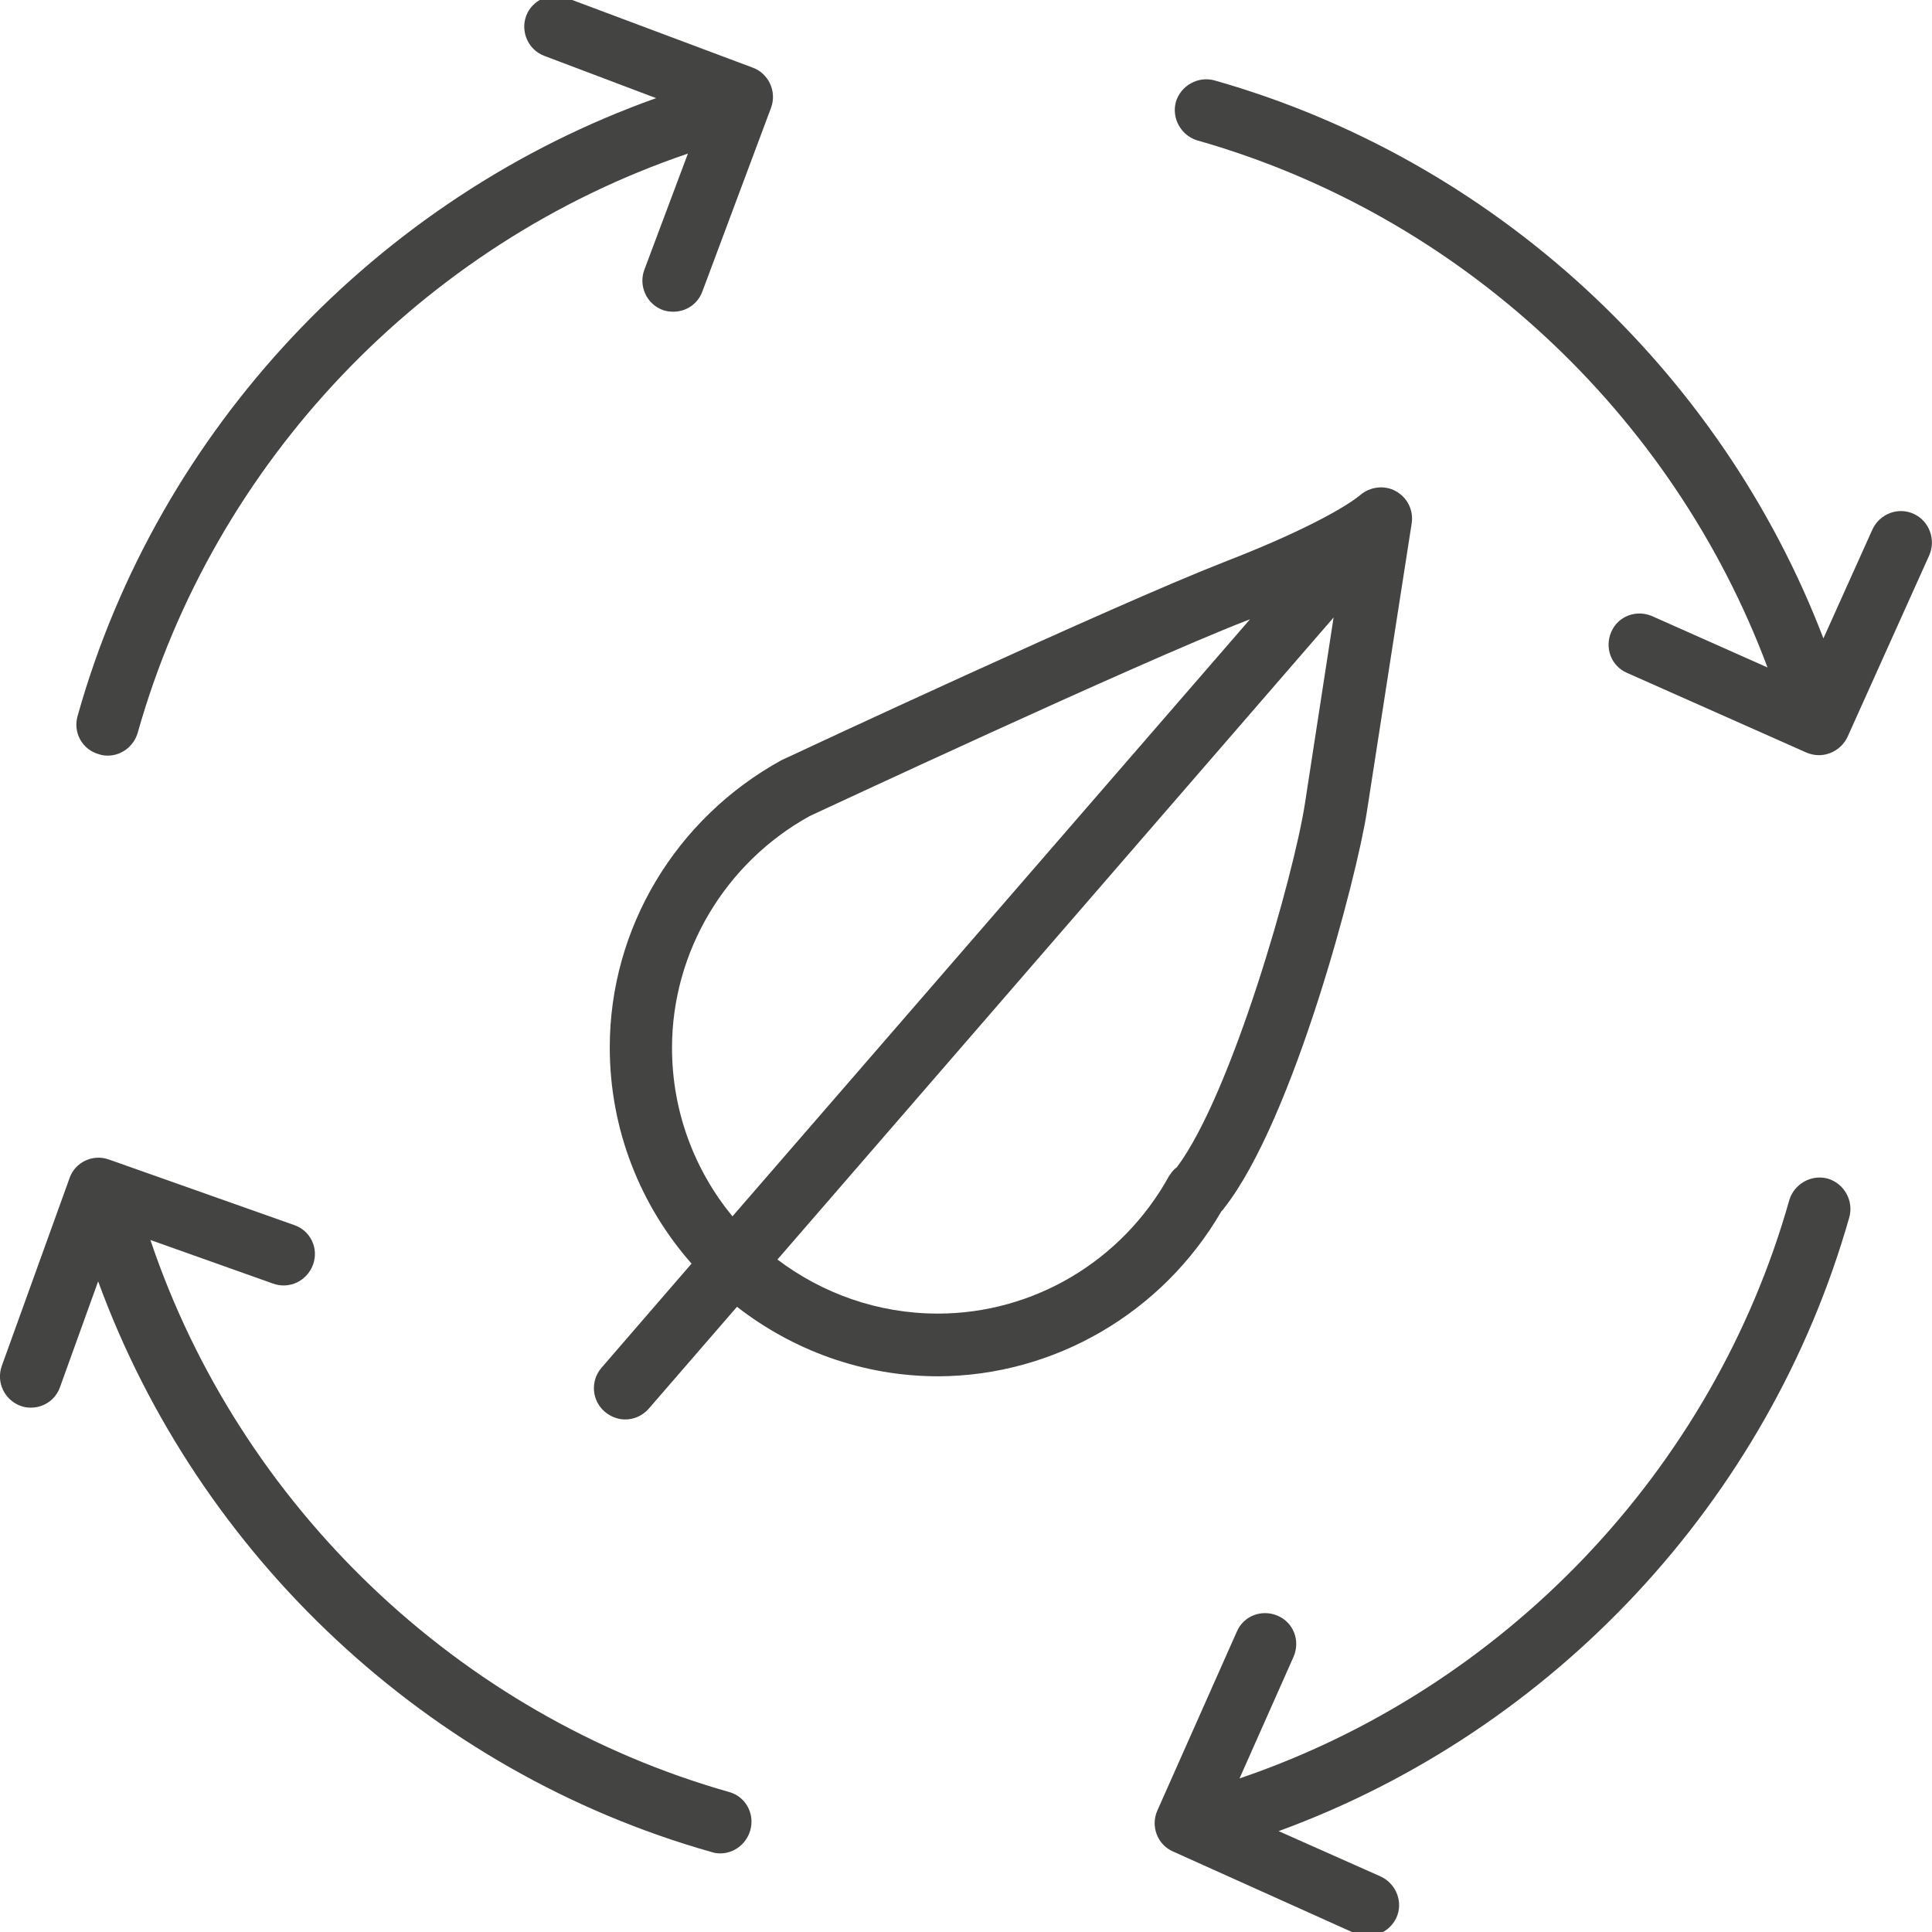
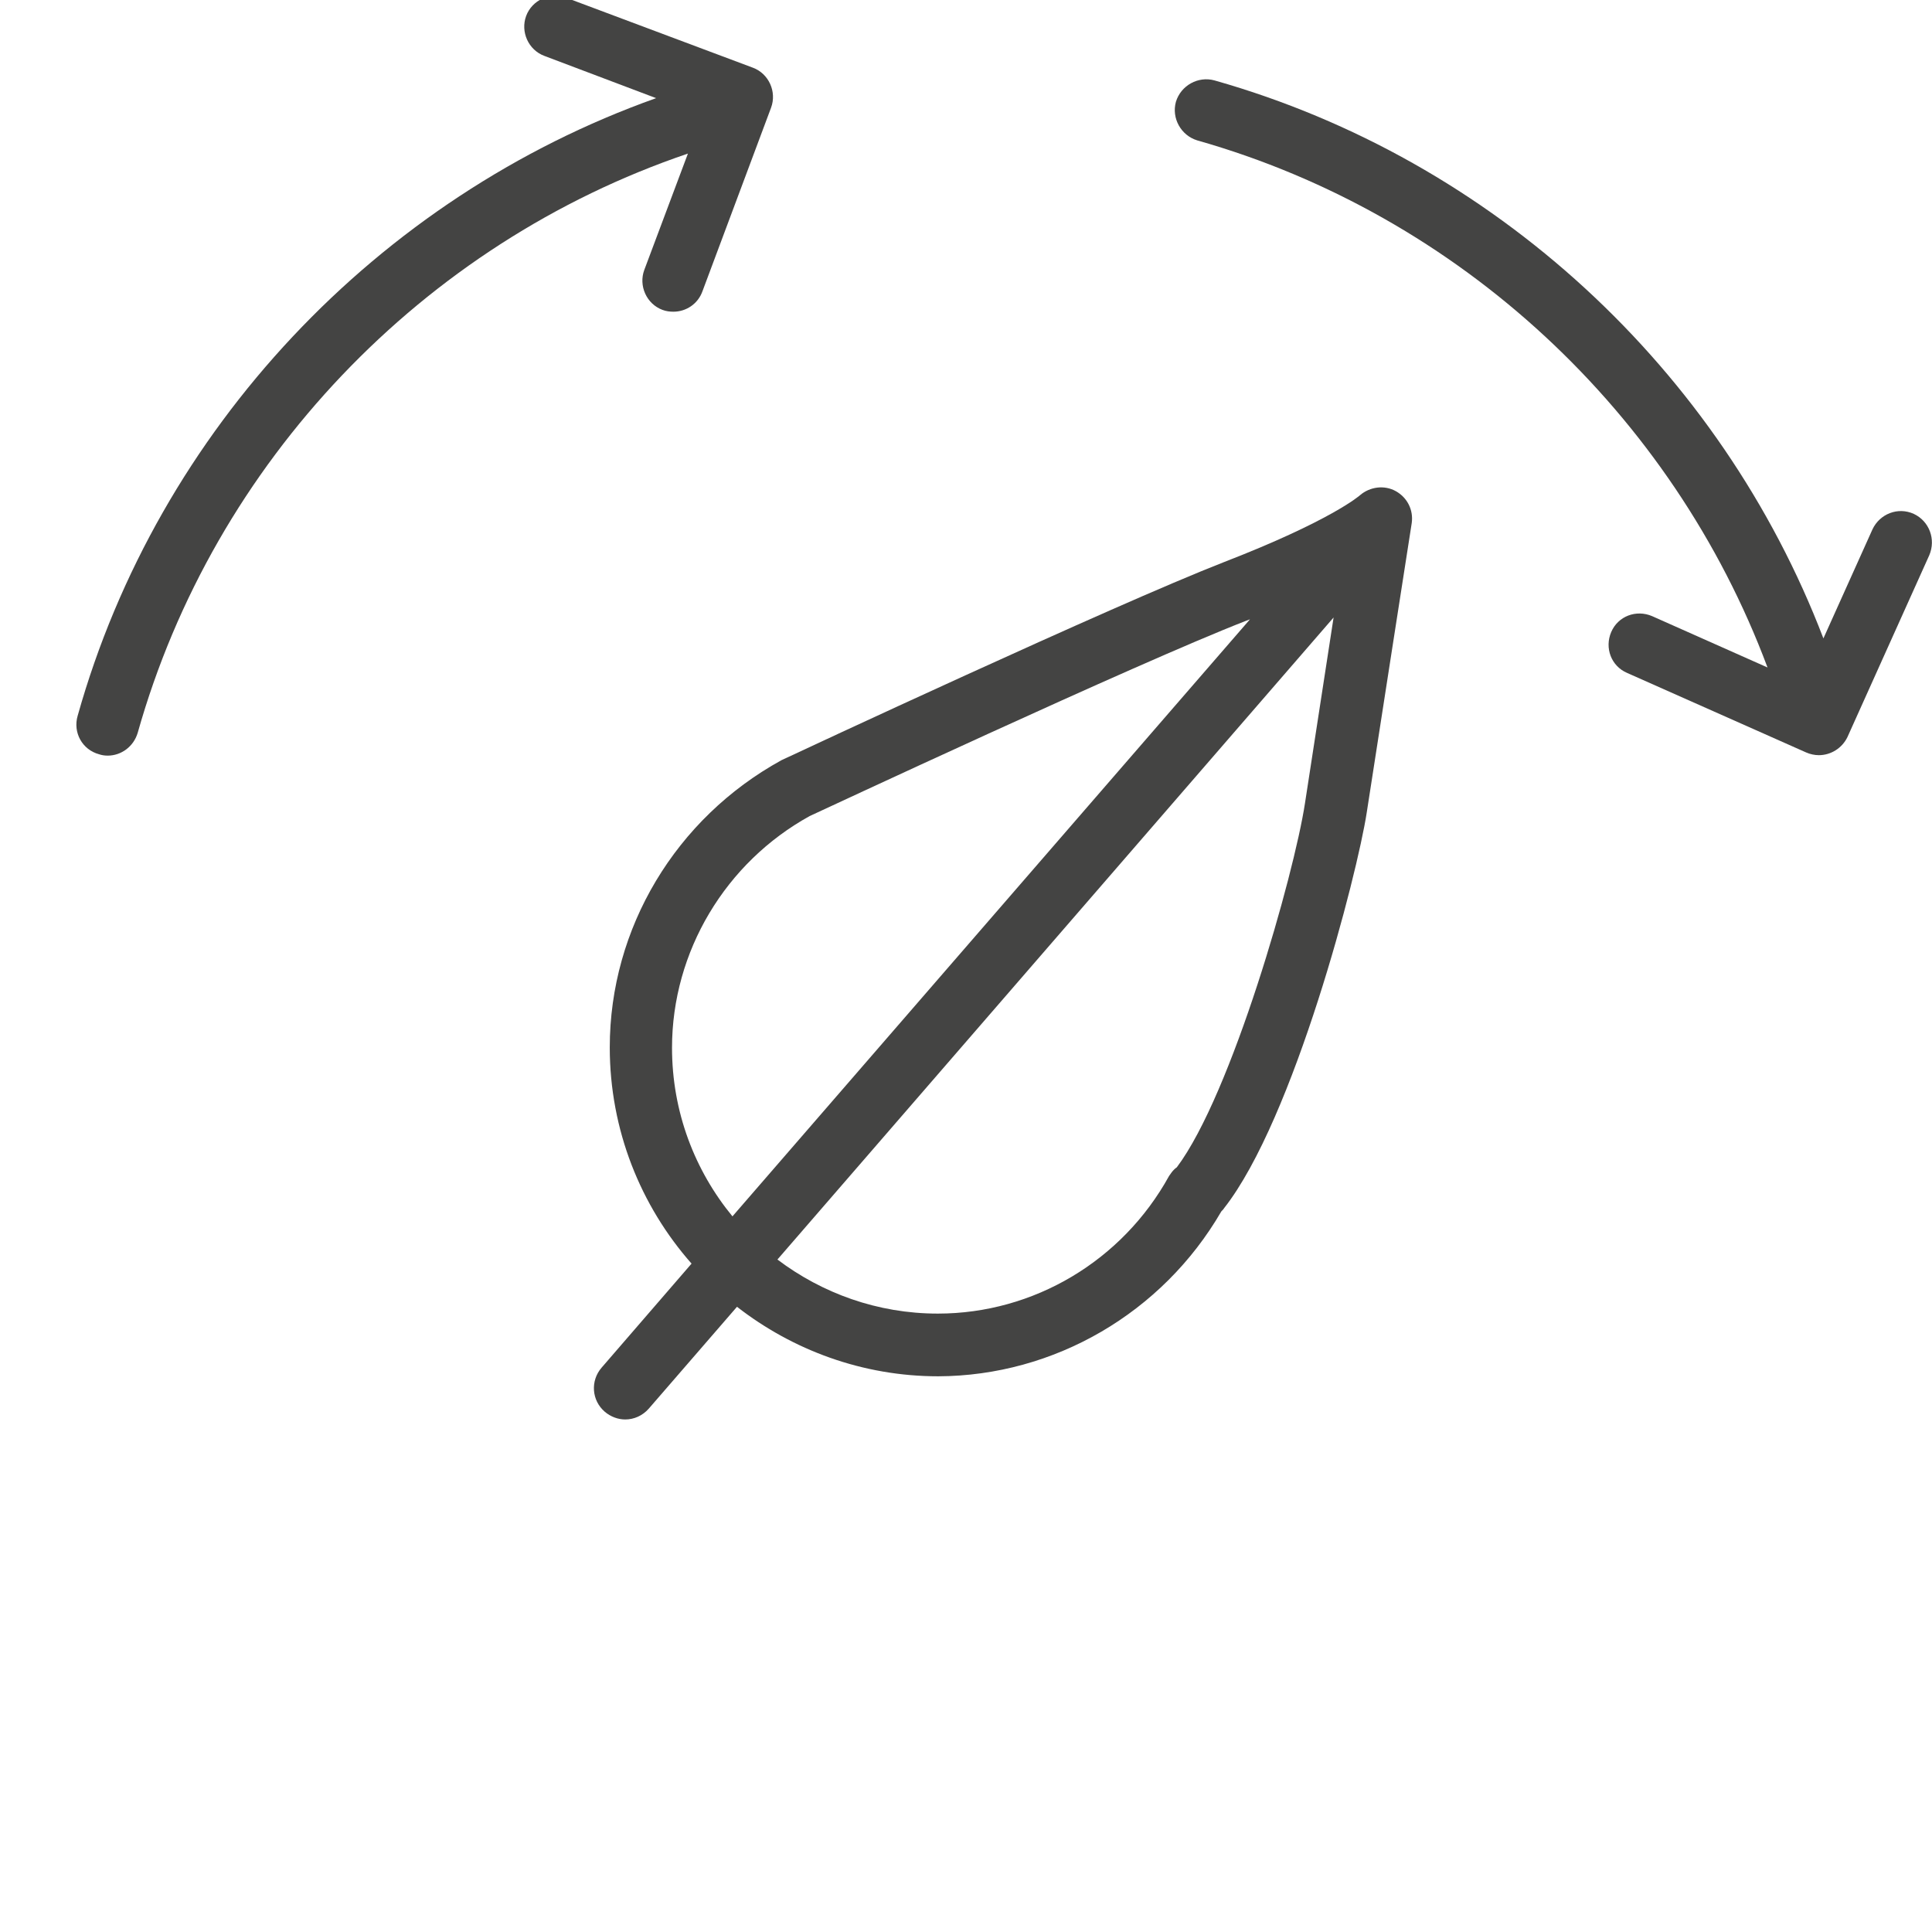
<svg xmlns="http://www.w3.org/2000/svg" id="Capa_1" x="0px" y="0px" viewBox="0 0 425.2 425.2" style="enable-background:new 0 0 425.2 425.2;" xml:space="preserve">
  <style type="text/css">	.st0{fill:#444443;}</style>
  <g>
    <path class="st0" d="M21.8,166c0.6,0.2,1.2,0.3,1.9,0.3c3,0,5.7-2,6.6-5C47.1,101.7,93,53.6,151.4,33.8l-9.6,25.6  c-1.3,3.5,0.5,7.5,4,8.8c0.8,0.3,1.6,0.4,2.4,0.4c2.8,0,5.4-1.7,6.4-4.5l15.1-40.4c1.3-3.5-0.5-7.5-4-8.8L124.6-0.5  c-3.5-1.3-7.5,0.5-8.8,4c-1.3,3.5,0.5,7.5,4,8.8l24.6,9.3C83.1,43.4,34.8,94.5,17.1,157.5C16,161.2,18.1,165,21.8,166" />
-     <path class="st0" d="M160.5,394.4c-59.6-16.9-107.7-63-127.4-121.5l27,9.6c3.6,1.3,7.5-0.6,8.8-4.2c1.3-3.6-0.6-7.5-4.2-8.7  L24,255.2c-3.6-1.3-7.5,0.6-8.7,4.1L0.4,300.6c-1.3,3.6,0.6,7.5,4.1,8.8c0.8,0.3,1.5,0.4,2.3,0.4c2.8,0,5.4-1.7,6.4-4.5l8.4-23.3  c22.1,60.5,72.7,108,135,125.6c0.6,0.2,1.2,0.3,1.9,0.3c3,0,5.7-2,6.6-5C166.2,399.2,164.1,395.4,160.5,394.4" />
-     <path class="st0" d="M402.3,259.4c-3.6-1-7.4,1.1-8.5,4.7c-16.8,59.5-62.7,107.5-121,127.3l11.9-26.8c1.5-3.5,0-7.5-3.5-9  c-3.5-1.5-7.5,0-9,3.5l-17.5,39.4c-1.5,3.4,0,7.5,3.5,9l40,18c0.9,0.4,1.9,0.6,2.8,0.6c2.6,0,5.1-1.5,6.3-4c1.6-3.4,0-7.5-3.4-9.1  L281.4,403c60.5-22.1,107.9-72.7,125.6-135.1C408,264.3,405.9,260.5,402.3,259.4" />
    <path class="st0" d="M421.2,113.1c-3.5-1.6-7.5,0-9.1,3.4l-10.8,24c-22.6-59.1-72.6-105.4-134-122.8c-3.6-1-7.4,1.1-8.5,4.7  c-1,3.6,1.1,7.4,4.7,8.5c57.8,16.4,104.6,60.1,125.5,116l-25.4-11.3c-3.5-1.5-7.5,0-9,3.5c-1.5,3.5,0,7.5,3.5,9l39.4,17.5  c0.9,0.4,1.9,0.6,2.8,0.6c2.6,0,5.1-1.5,6.3-4l18-40C426.1,118.7,424.6,114.7,421.2,113.1" />
    <path class="st0" d="M206.4,289.1c-13.3,0-25.5-4.5-35.3-11.9l122.4-141.3c-2.3,14.9-5.1,33.1-6.3,40.9  c-2.4,15.7-16.1,64-28.2,80.1c-0.3,0.2-0.5,0.4-0.7,0.6c-0.4,0.4-0.7,0.9-1,1.3C247,277.5,227.5,289.1,206.4,289.1 M147.9,230.6  c0-21.2,11.8-40.8,30.3-51c0.7-0.3,71.9-33.6,96.1-43c0.3-0.1,0.5-0.2,0.8-0.3L161.2,267.7C152.9,257.6,147.9,244.7,147.9,230.6z   M268.8,266.6c0.2-0.2,0.5-0.5,0.6-0.7c15.4-19.6,29.3-73.4,31.4-87.1c2.2-14.3,9.9-63.7,9.9-63.7c0.4-2.9-1-5.6-3.5-7  c-2.5-1.4-5.7-1-7.9,0.9c-0.1,0.1-6.4,5.6-29.9,14.7c-24.6,9.6-94,42-97.4,43.6c-23.3,12.8-37.8,37-37.8,63.2  c0,18.2,6.8,34.9,18,47.6L132.4,301c-2.5,2.9-2.2,7.2,0.7,9.7c1.3,1.1,2.9,1.7,4.5,1.7c1.9,0,3.8-0.8,5.2-2.4l19.4-22.4  c12.2,9.5,27.6,15.3,44.3,15.3C232,302.8,255.8,289,268.8,266.6z" />
  </g>
</svg>